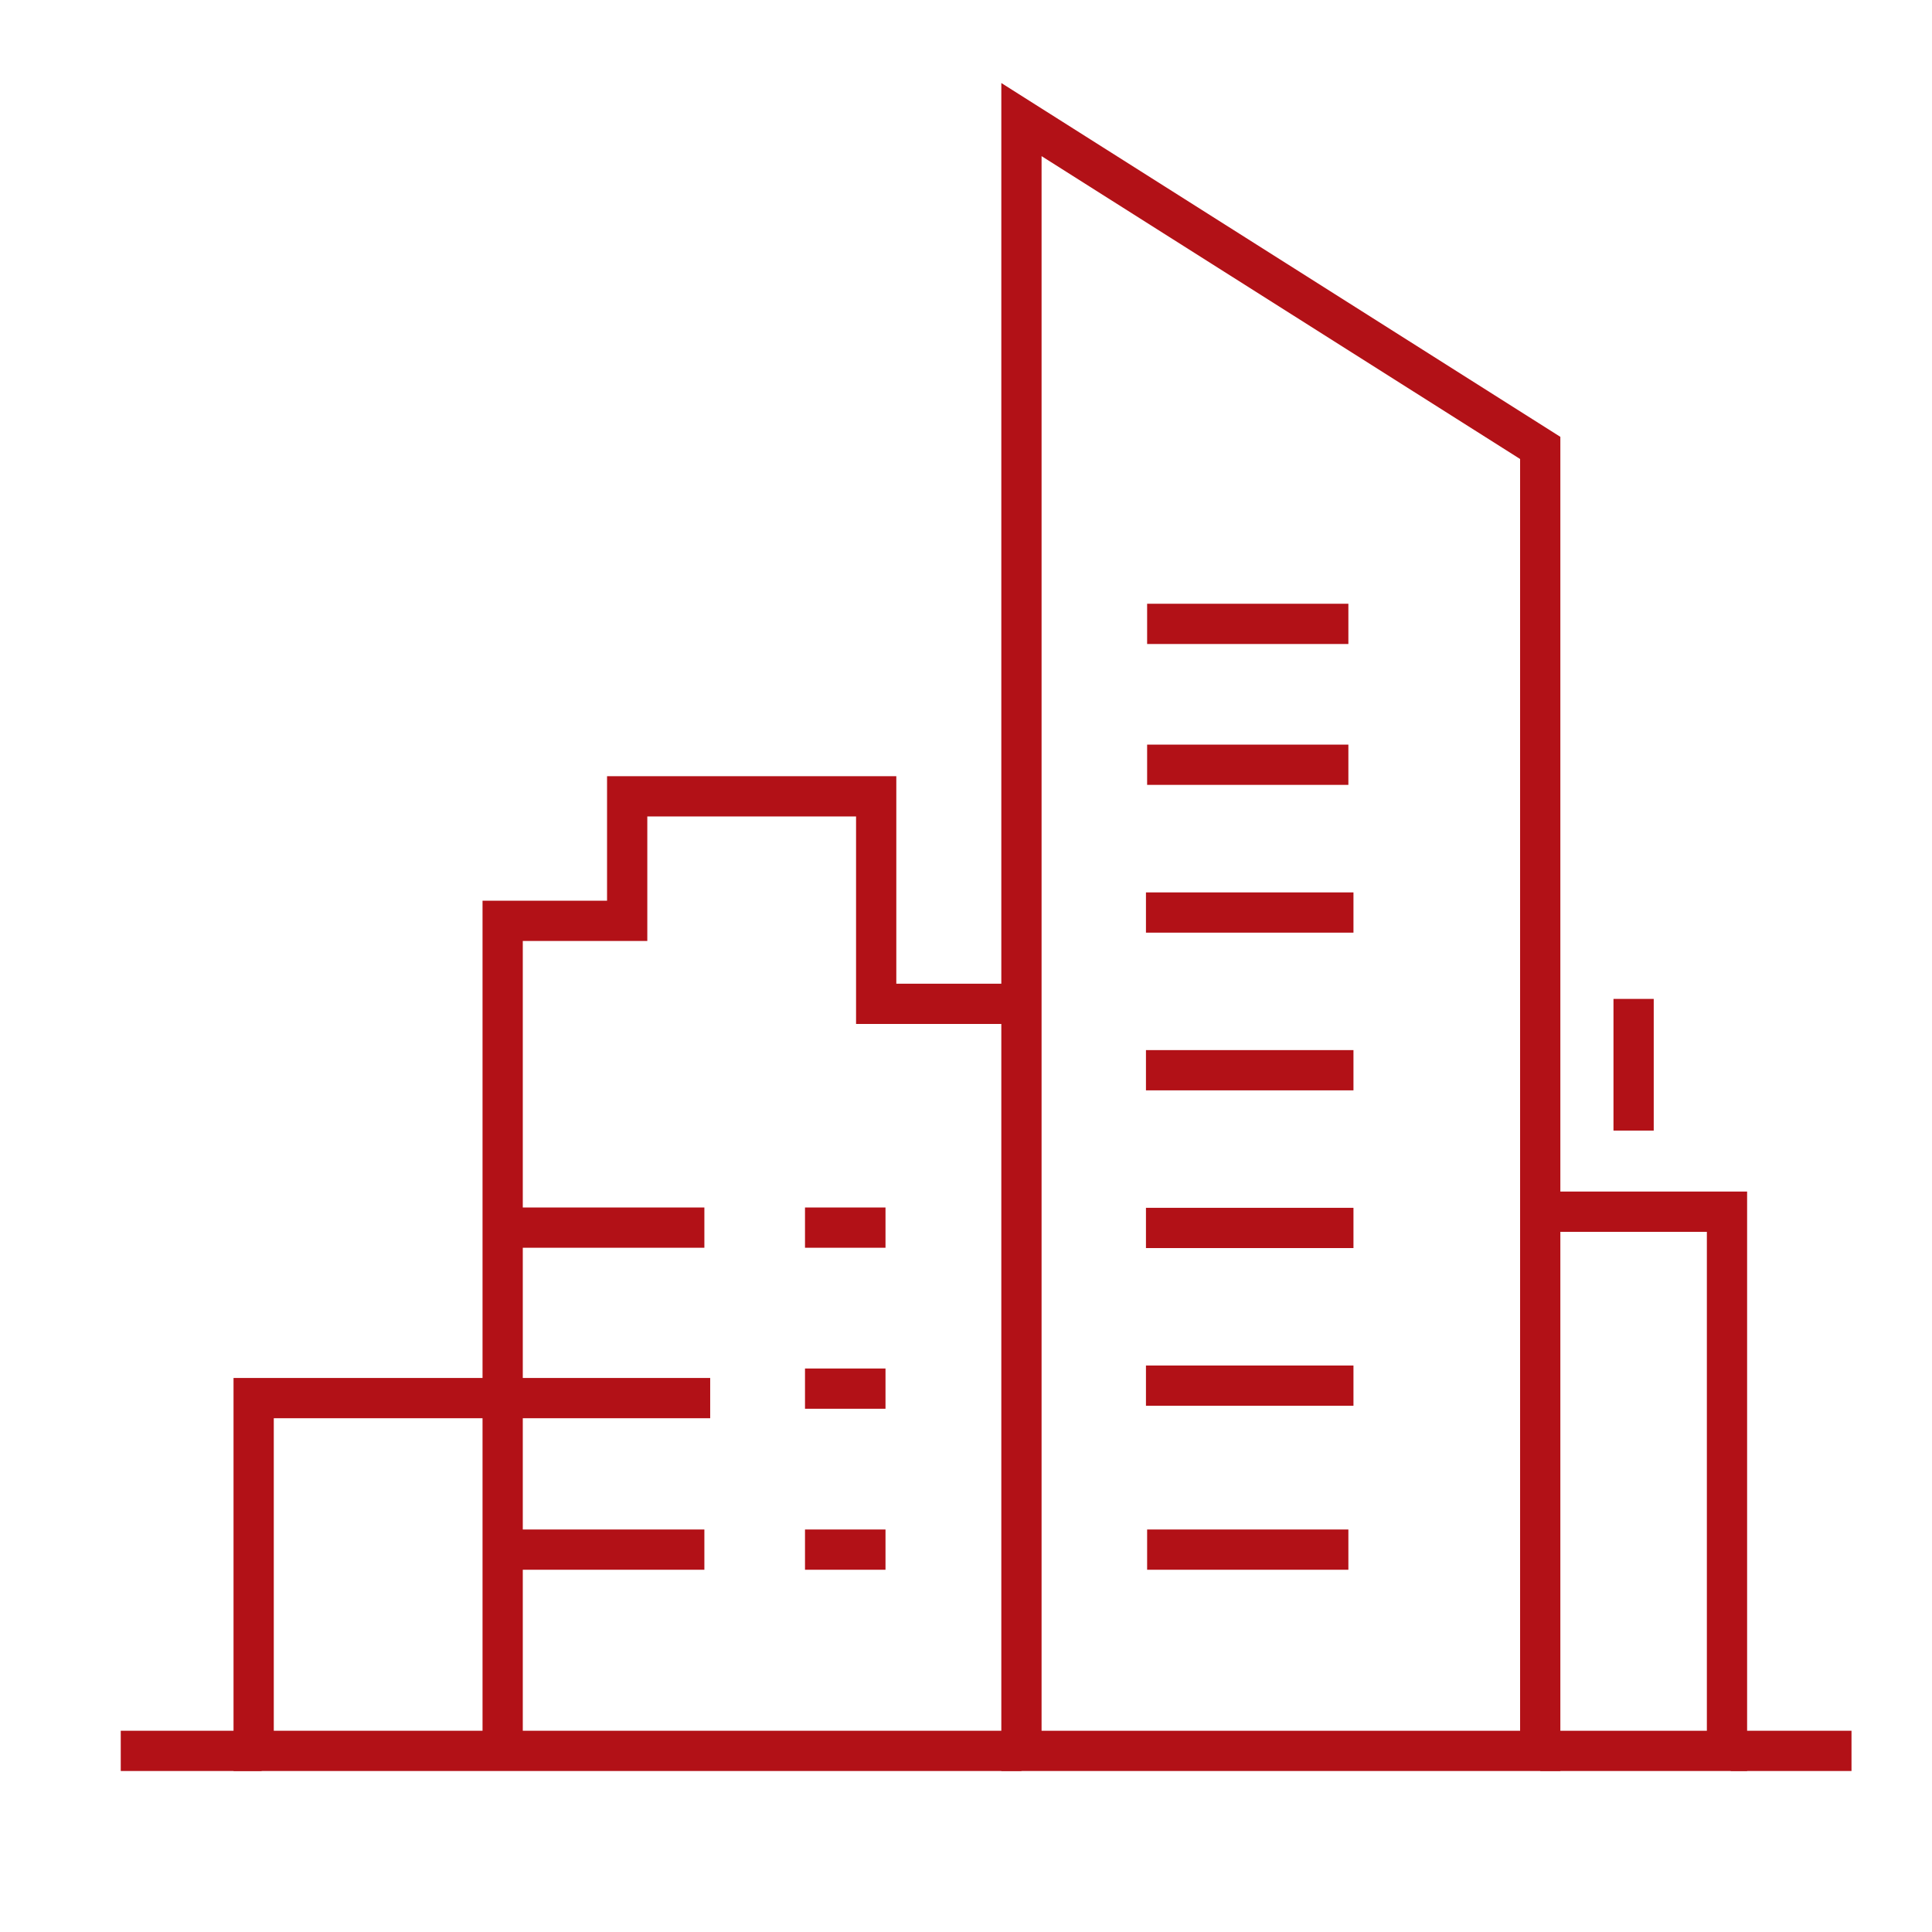
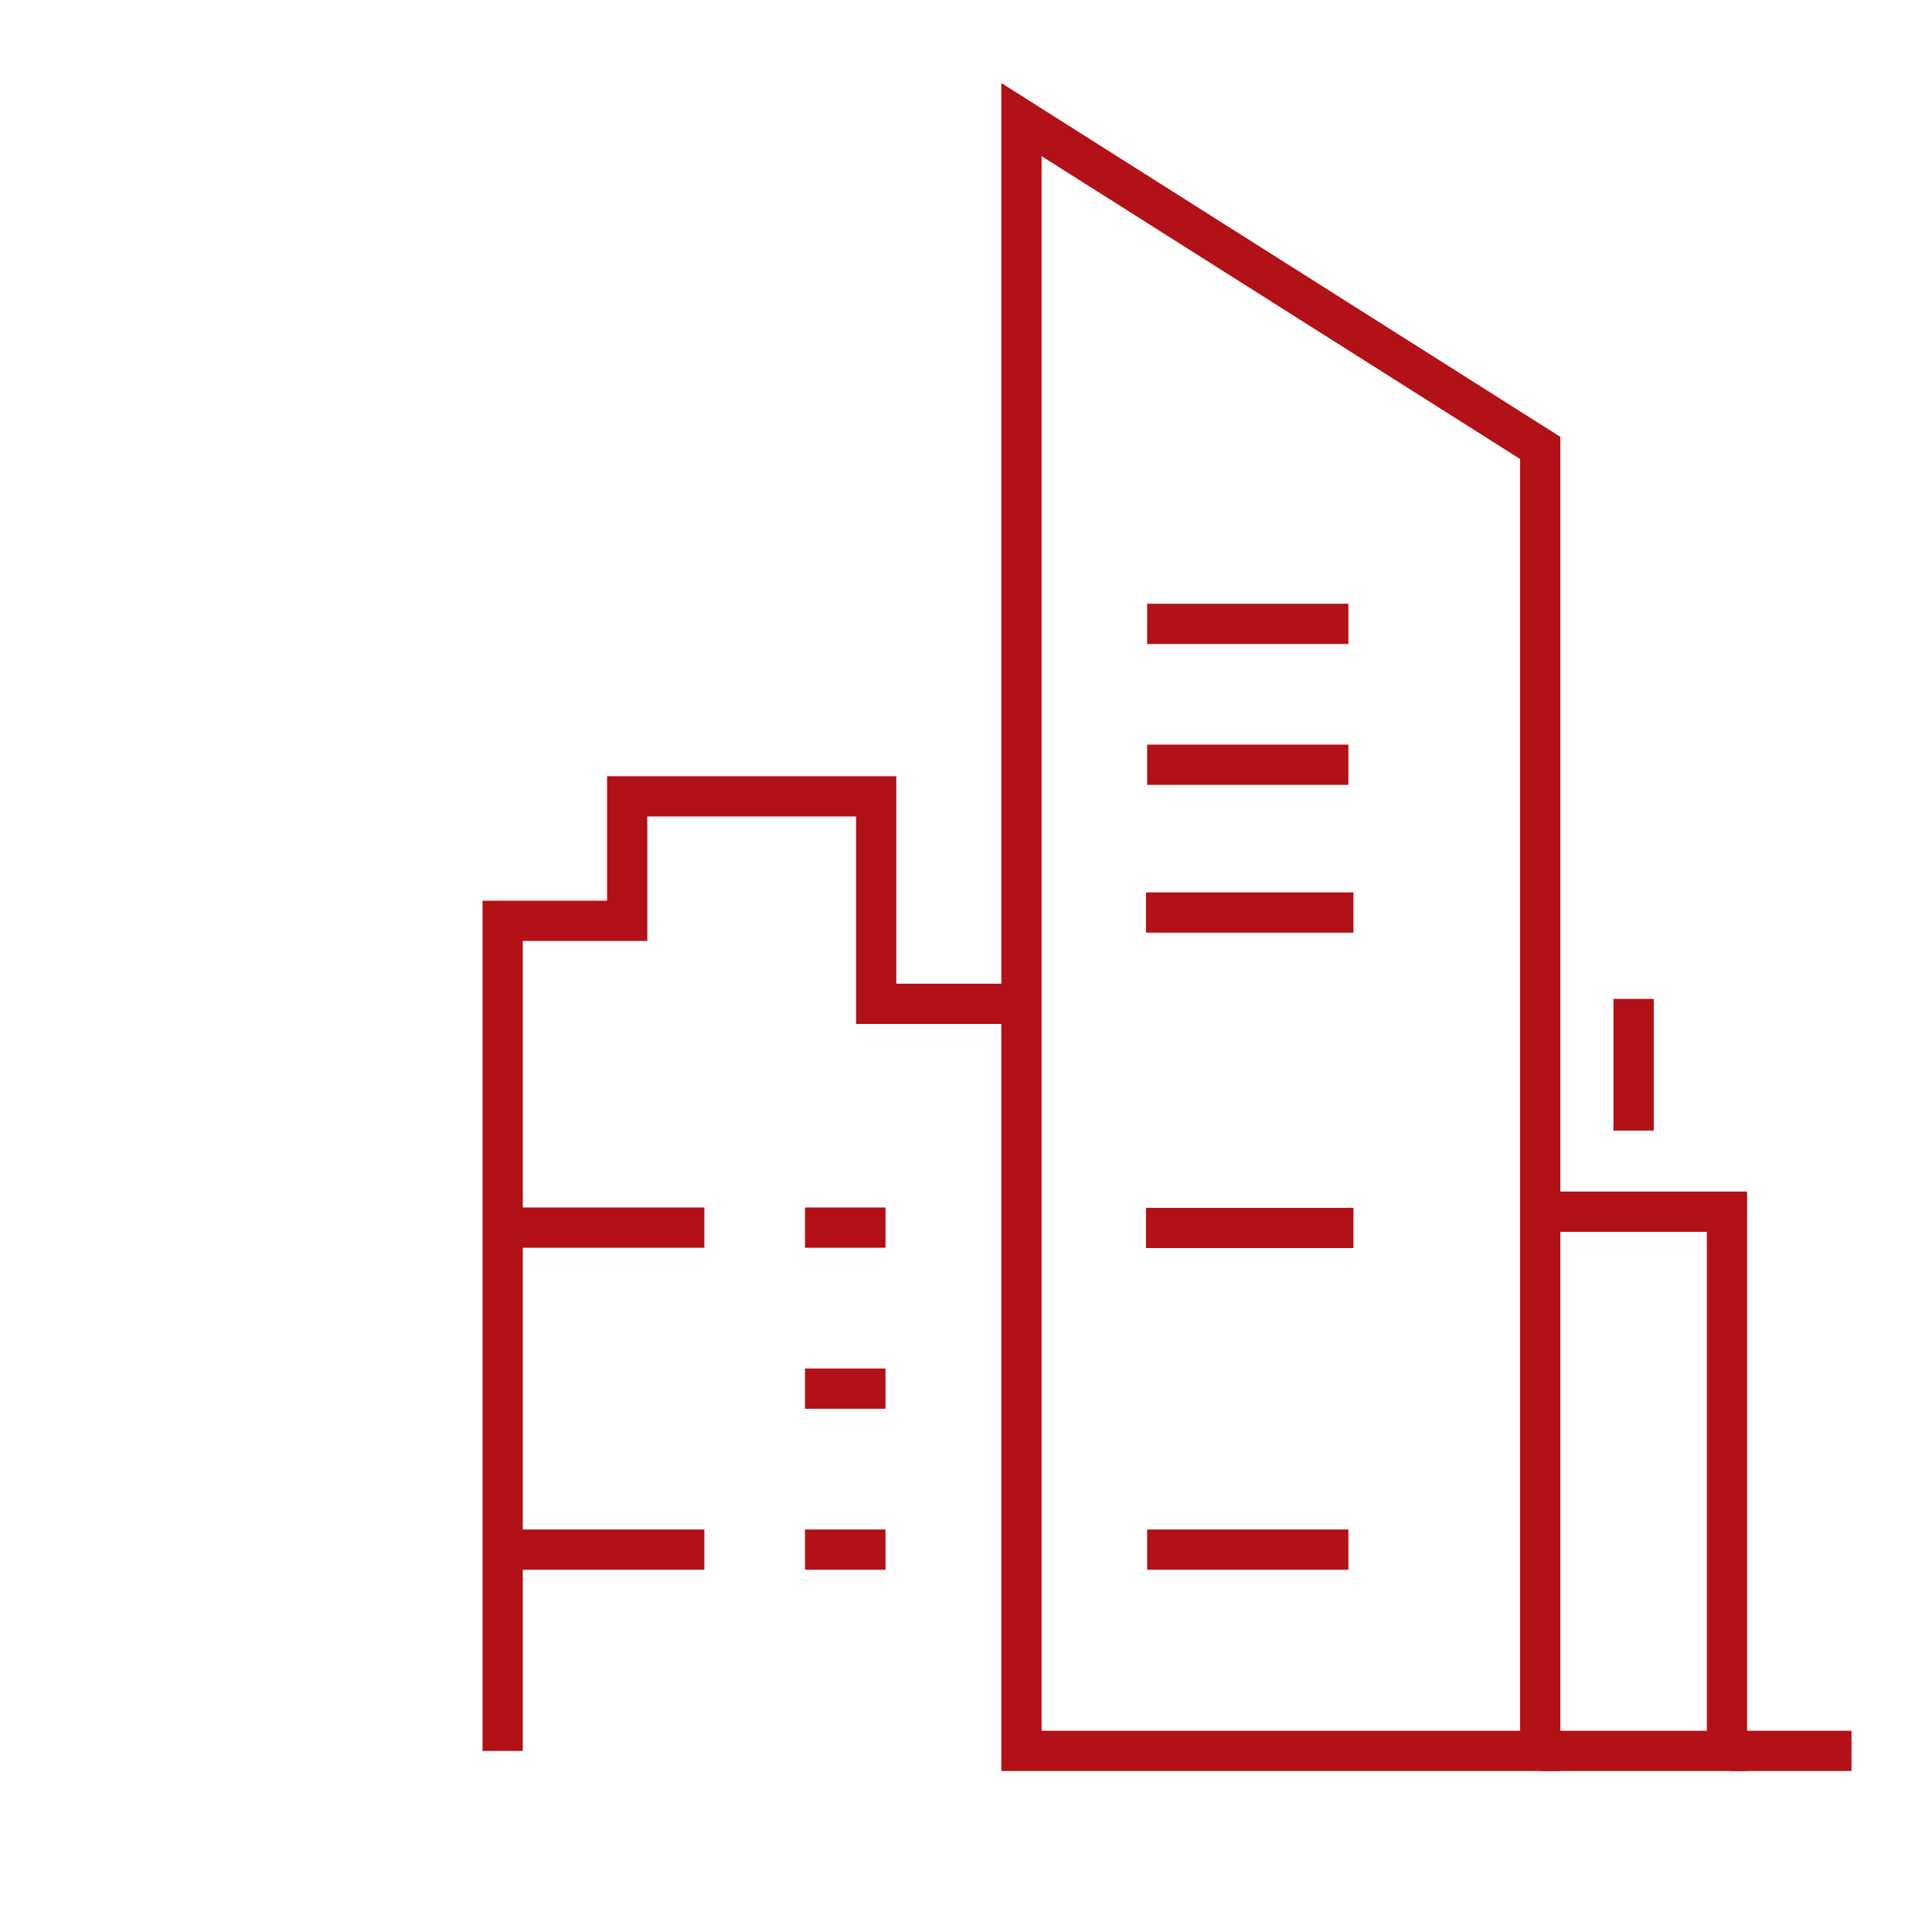
<svg xmlns="http://www.w3.org/2000/svg" width="96" height="96" viewBox="0 0 96 96">
  <g id="Group_108" data-name="Group 108" transform="translate(-655.535 -2919.535)">
    <rect id="Rectangle_100" data-name="Rectangle 100" width="96" height="96" transform="translate(655.535 2919.535)" fill="rgba(255,255,255,0)" />
    <g id="Group_109" data-name="Group 109" transform="translate(196.952 2824.17)">
      <path id="Path_475" data-name="Path 475" d="M508,101.307v81.059h25.778V117.622Z" transform="translate(1.338)" fill="none" stroke="#b21117" stroke-miterlimit="10" stroke-width="2" />
      <path id="Path_476" data-name="Path 476" d="M483,181.432V140.187h6.187V134H501.56v10.311h7.218" transform="translate(0.56 0.934)" fill="none" stroke="#b21117" stroke-miterlimit="10" stroke-width="2" />
-       <path id="Path_477" data-name="Path 477" d="M493.685,163H471v17.529h38.151" transform="translate(0.187 1.836)" fill="none" stroke="#b21117" stroke-miterlimit="10" stroke-width="2" />
      <line id="Line_29" data-name="Line 29" x1="10" transform="translate(483.583 156.365)" fill="none" stroke="#b21117" stroke-miterlimit="10" stroke-width="2" />
      <line id="Line_30" data-name="Line 30" x1="10.311" transform="translate(515.525 156.381)" fill="none" stroke="#b21117" stroke-miterlimit="10" stroke-width="2" />
-       <line id="Line_31" data-name="Line 31" x1="10.311" transform="translate(515.525 164.217)" fill="none" stroke="#b21117" stroke-miterlimit="10" stroke-width="2" />
      <line id="Line_32" data-name="Line 32" x1="10" transform="translate(515.583 172.365)" fill="none" stroke="#b21117" stroke-miterlimit="10" stroke-width="2" />
-       <line id="Line_33" data-name="Line 33" x1="10.311" transform="translate(515.525 148.544)" fill="none" stroke="#b21117" stroke-miterlimit="10" stroke-width="2" />
      <line id="Line_34" data-name="Line 34" x1="10.311" transform="translate(515.525 140.708)" fill="none" stroke="#b21117" stroke-miterlimit="10" stroke-width="2" />
      <line id="Line_35" data-name="Line 35" x1="10" transform="translate(515.583 133.365)" fill="none" stroke="#b21117" stroke-miterlimit="10" stroke-width="2" />
      <line id="Line_134" data-name="Line 134" x1="10" transform="translate(515.583 126.365)" fill="none" stroke="#b21117" stroke-miterlimit="10" stroke-width="2" />
      <line id="Line_36" data-name="Line 36" x1="10" transform="translate(483.583 172.365)" fill="none" stroke="#b21117" stroke-miterlimit="10" stroke-width="2" />
      <line id="Line_37" data-name="Line 37" x1="4" transform="translate(498.583 172.365)" fill="none" stroke="#b21117" stroke-miterlimit="10" stroke-width="2" />
      <line id="Line_38" data-name="Line 38" x1="4" transform="translate(498.583 164.365)" fill="none" stroke="#b21117" stroke-miterlimit="10" stroke-width="2" />
      <line id="Line_39" data-name="Line 39" x1="4" transform="translate(498.583 156.365)" fill="none" stroke="#b21117" stroke-miterlimit="10" stroke-width="2" />
      <path id="Path_478" data-name="Path 478" d="M533,154.017h9.28v26.792H533" transform="translate(2.116 1.557)" fill="none" stroke="#b21117" stroke-miterlimit="10" stroke-width="2" />
      <line id="Line_40" data-name="Line 40" x2="6" transform="translate(544.583 182.365)" fill="none" stroke="#b21117" stroke-miterlimit="10" stroke-width="2" />
-       <line id="Line_41" data-name="Line 41" x2="7" transform="translate(464.583 182.365)" fill="none" stroke="#b21117" stroke-miterlimit="10" stroke-width="2" />
      <path id="Path_486" data-name="Path 486" d="M539.756,151.543V145" fill="none" stroke="#b21117" stroke-miterlimit="10" stroke-width="2" />
    </g>
  </g>
</svg>